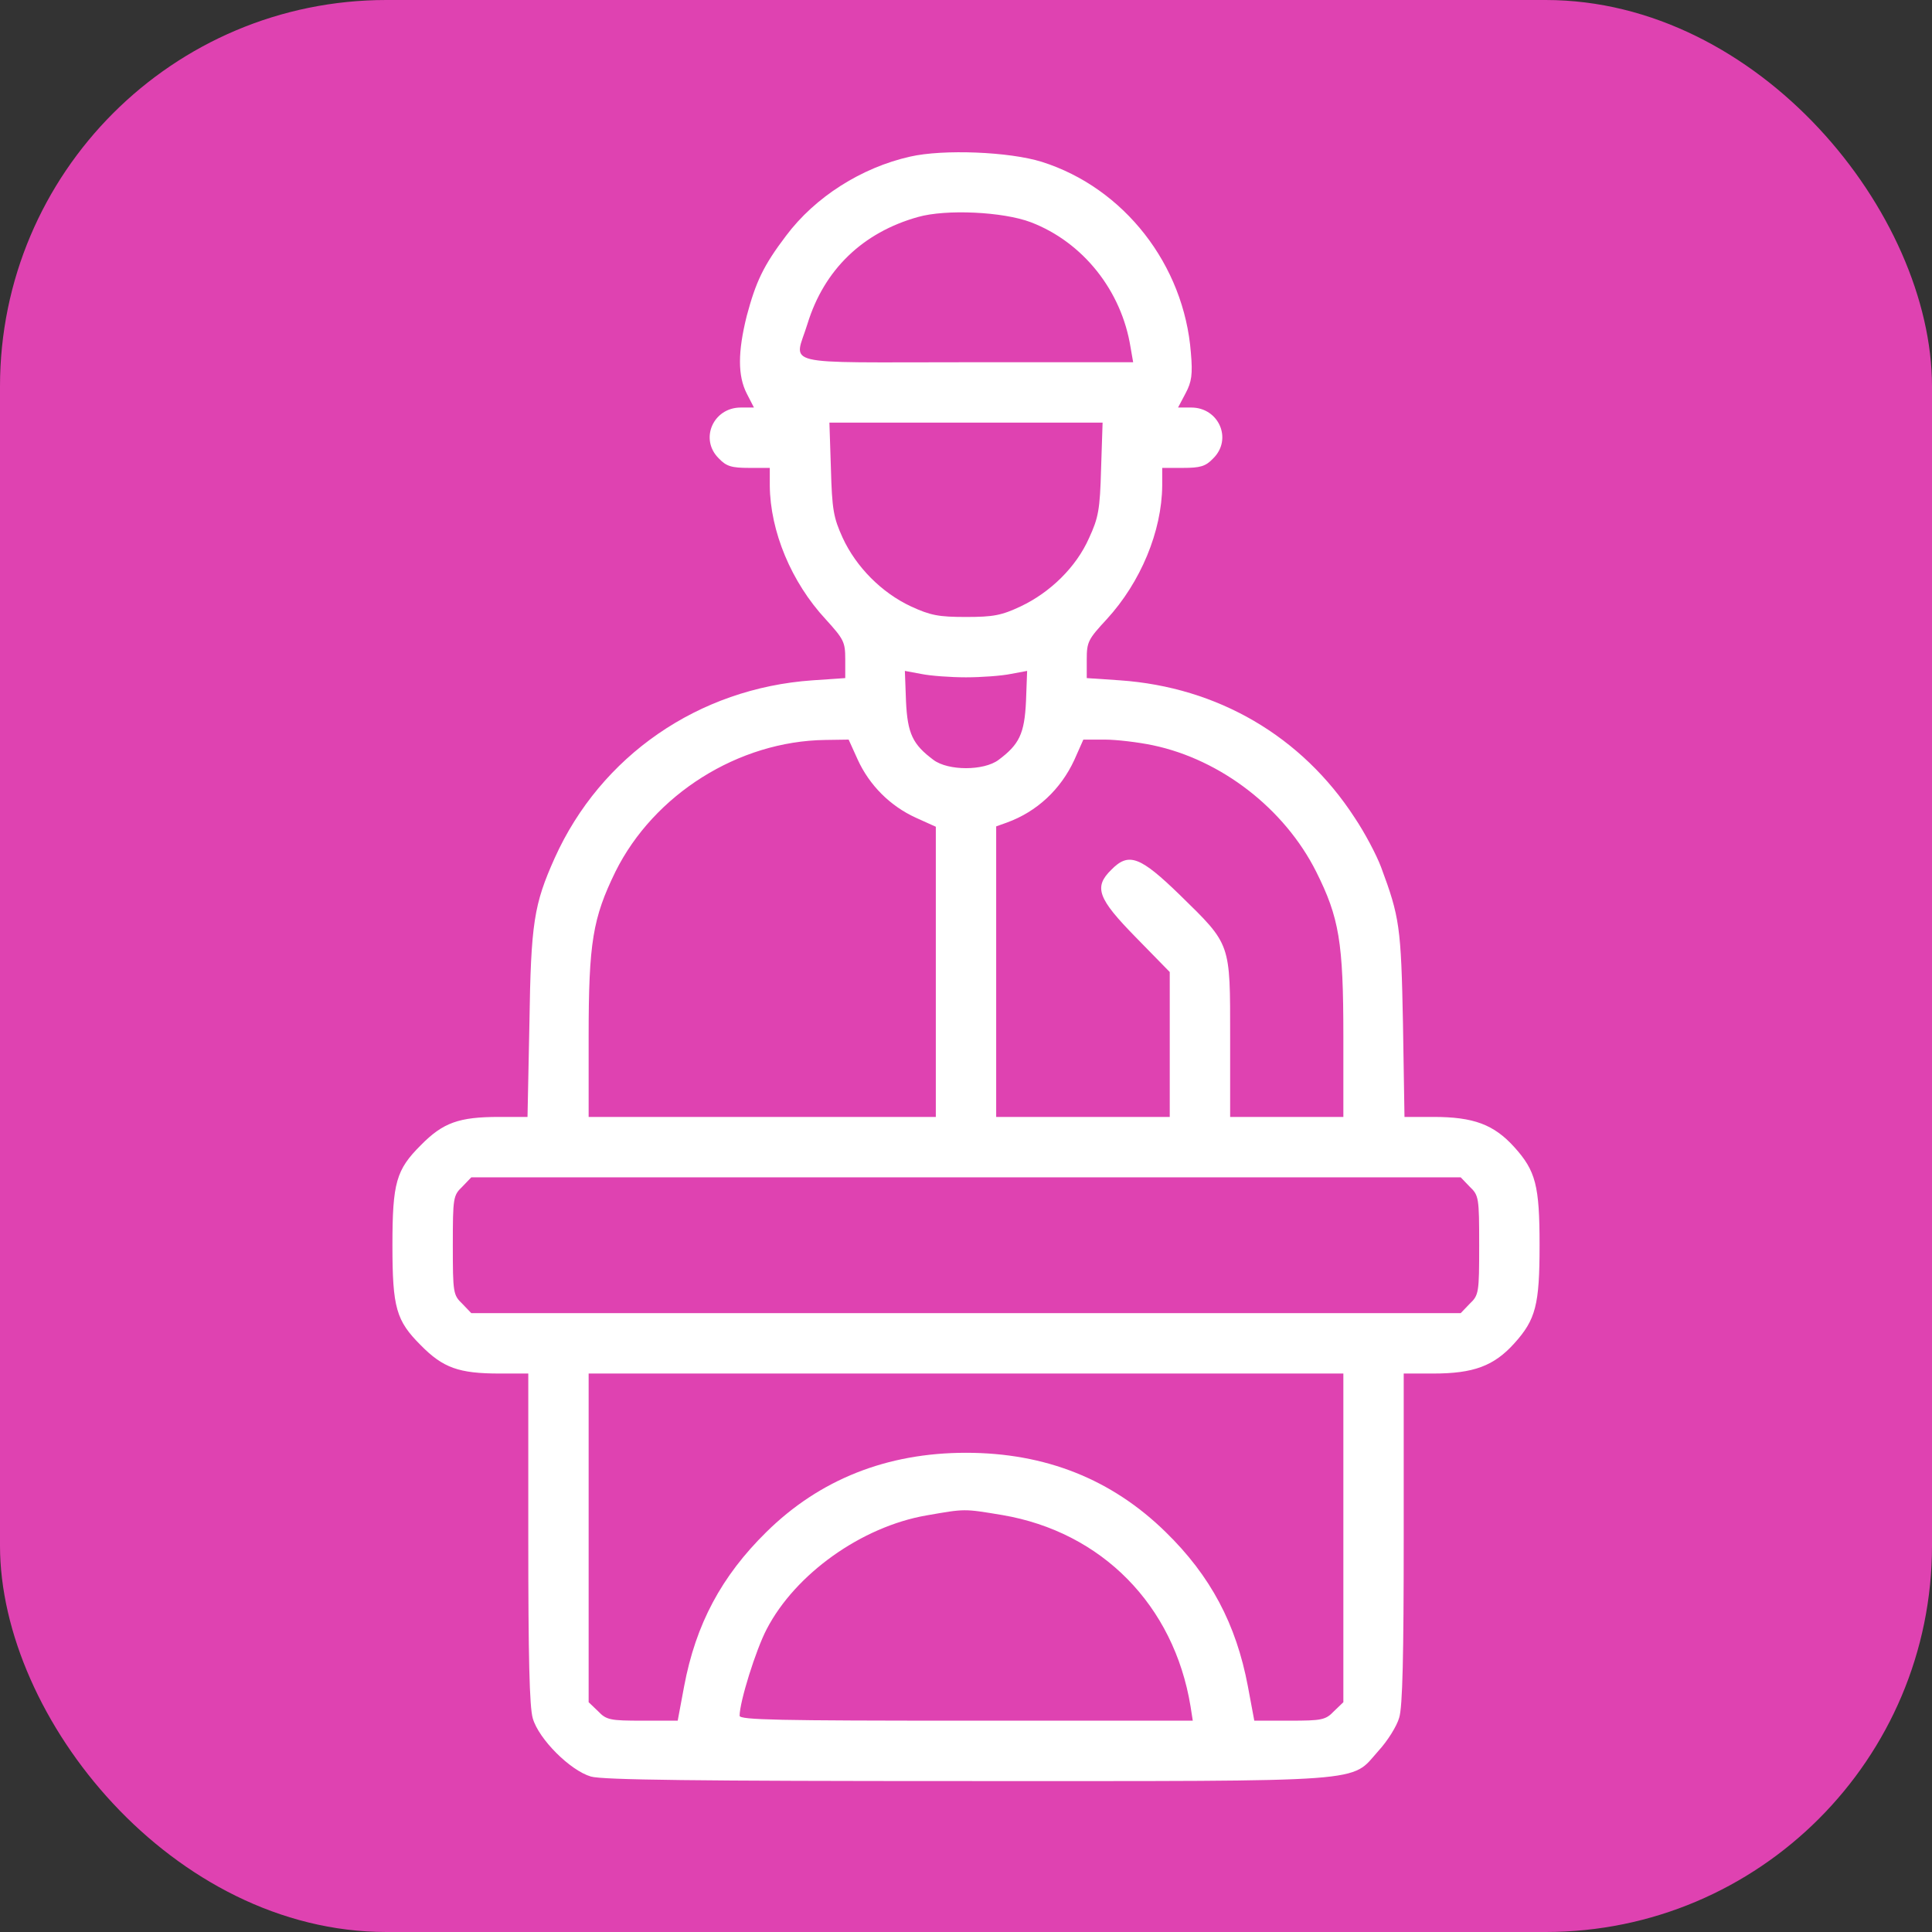
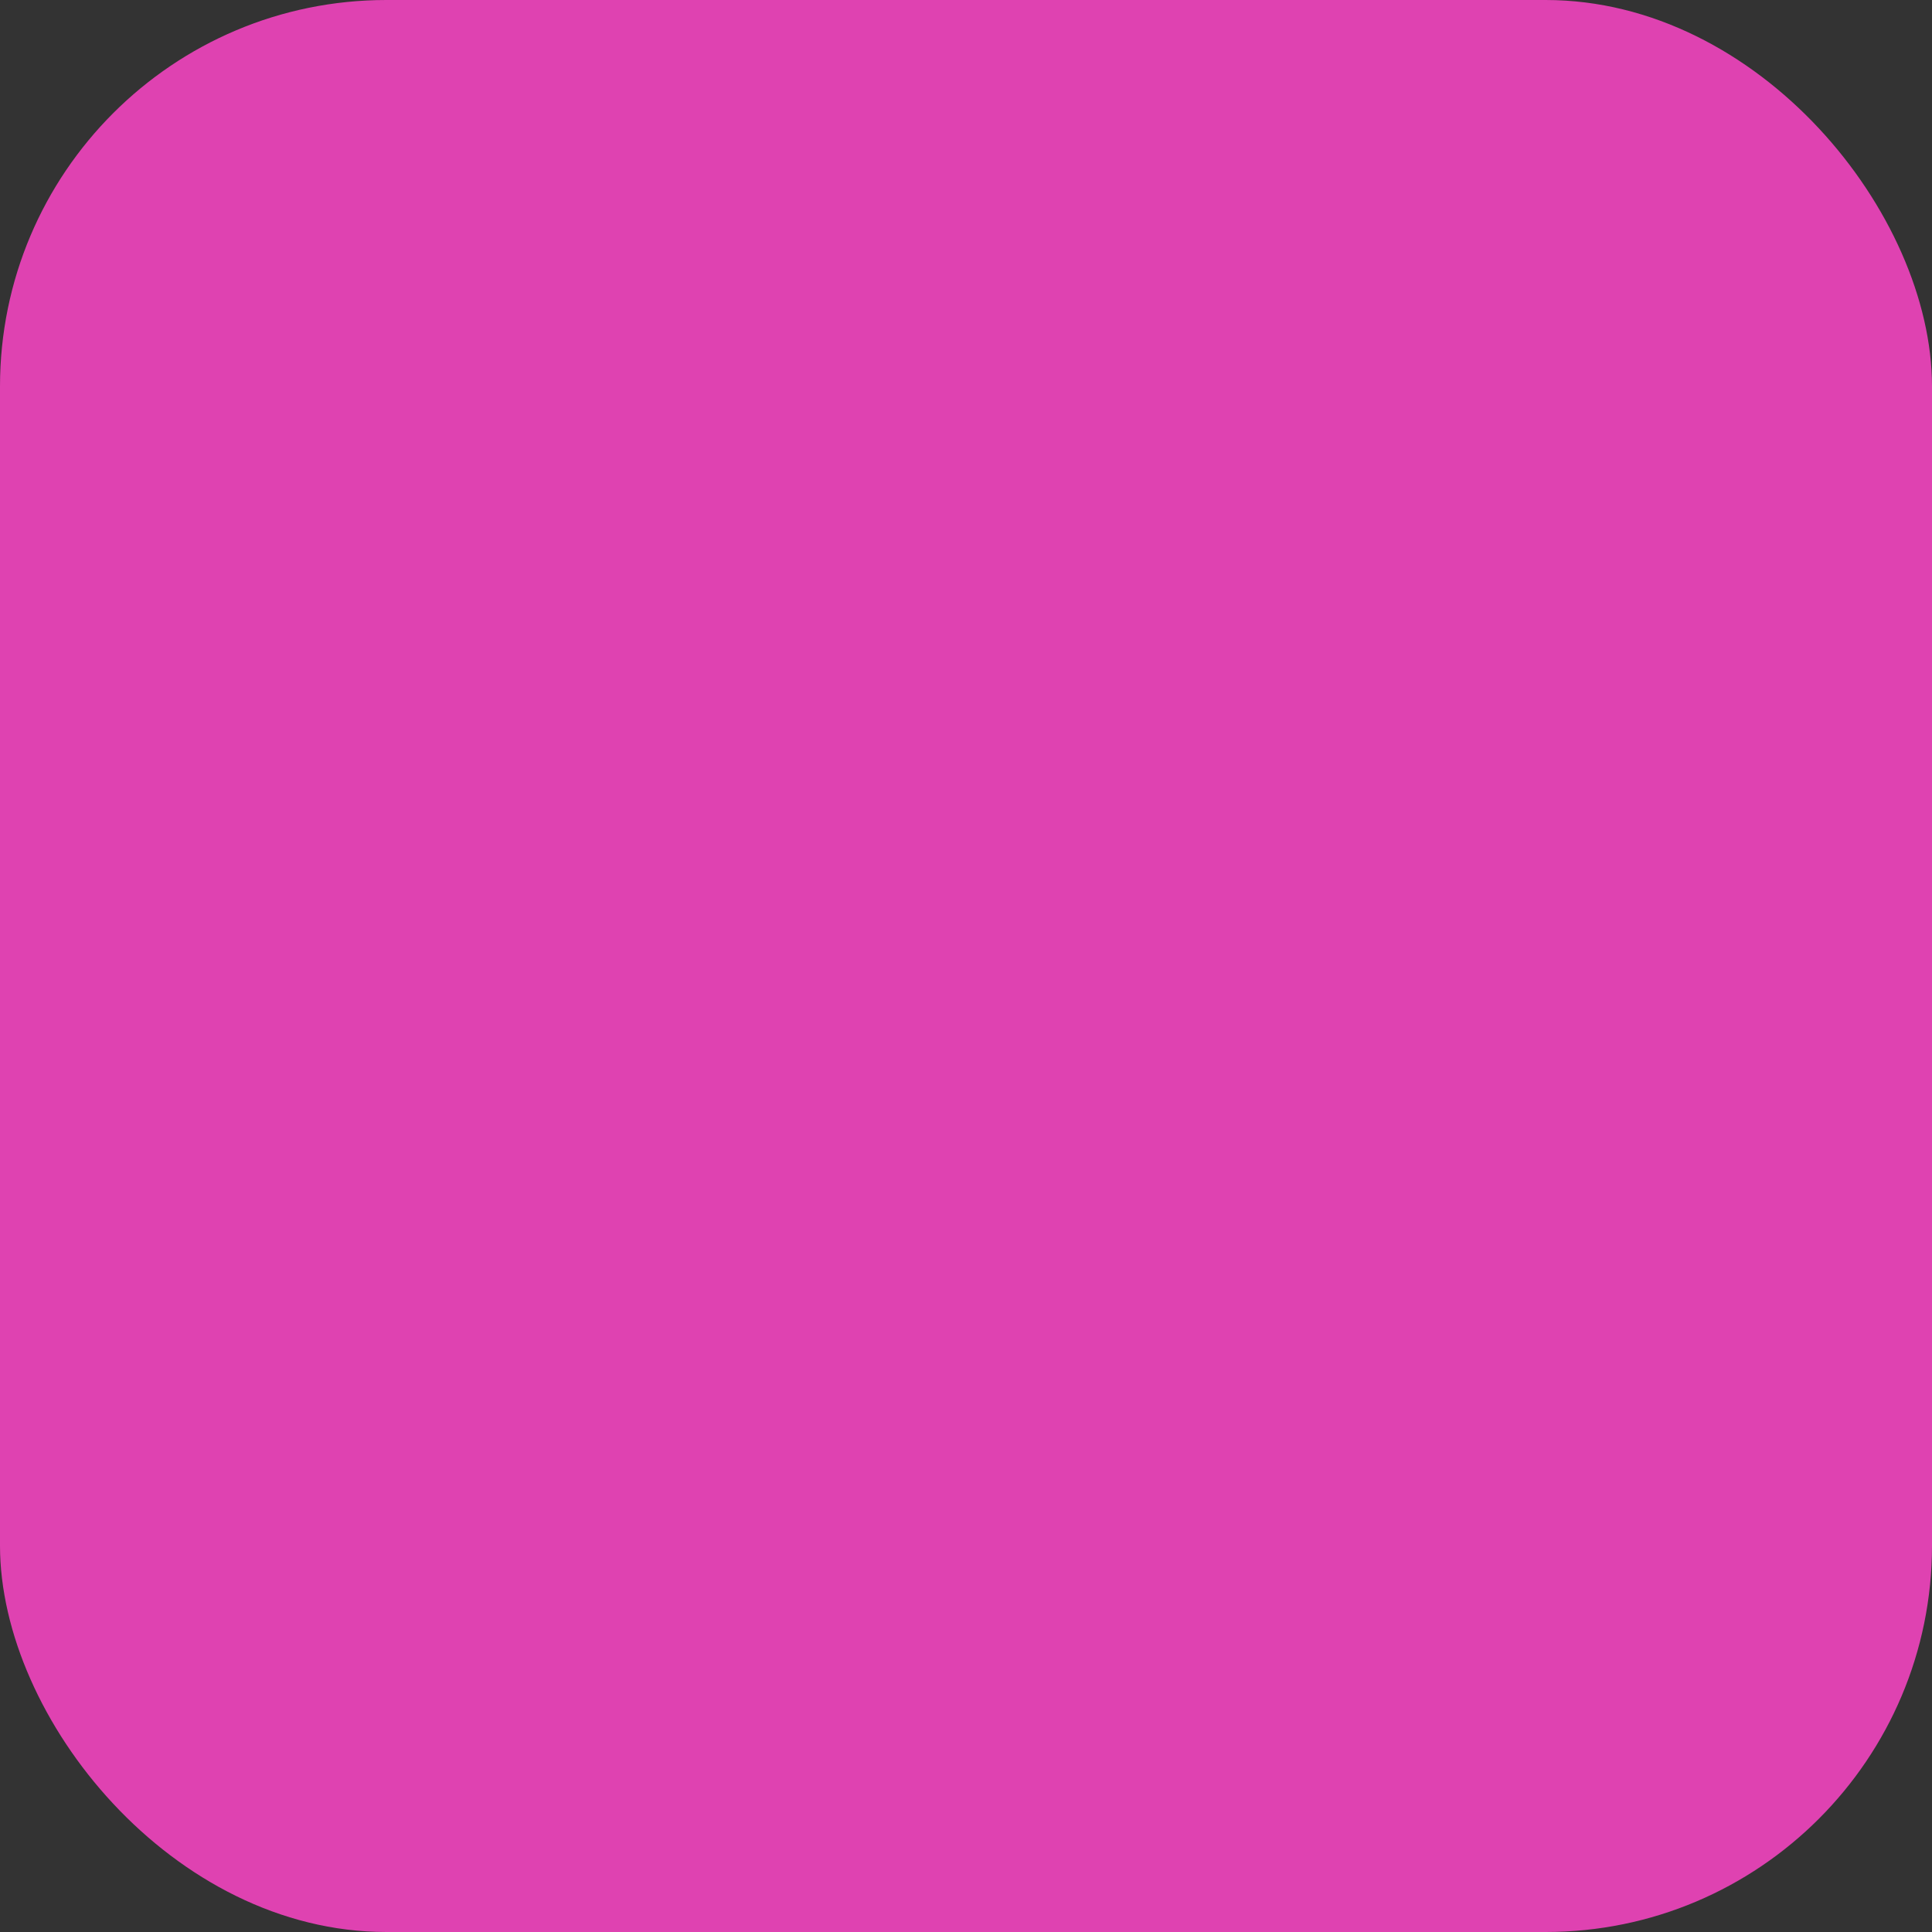
<svg xmlns="http://www.w3.org/2000/svg" width="50" height="50" viewBox="0 0 50 50" fill="none">
  <rect x="0" y="0" width="50" height="50" fill="#333333" stroke="none" />
  <rect width="50" height="50" rx="10" fill="#DF42B1" />
-   <path d="M23.555 4.053C22.295 4.336 21.094 5.098 20.342 6.103C19.756 6.875 19.561 7.295 19.326 8.174C19.092 9.111 19.092 9.727 19.326 10.185L19.512 10.547H19.17C18.457 10.547 18.096 11.367 18.604 11.865C18.799 12.07 18.936 12.109 19.385 12.109H19.922V12.568C19.932 13.75 20.479 15.068 21.367 16.025C21.836 16.543 21.875 16.611 21.875 17.061V17.549L21.025 17.607C18.076 17.812 15.547 19.561 14.355 22.207C13.818 23.408 13.74 23.877 13.701 26.494L13.652 28.906H12.92C11.875 28.906 11.465 29.053 10.889 29.639C10.254 30.273 10.156 30.605 10.156 32.227C10.156 33.848 10.254 34.18 10.889 34.814C11.465 35.4 11.875 35.547 12.93 35.547H13.672V39.805C13.672 42.871 13.701 44.18 13.789 44.473C13.945 45.01 14.756 45.82 15.293 45.977C15.596 46.064 17.988 46.094 25.02 46.094C35.596 46.094 34.932 46.142 35.674 45.312C35.908 45.059 36.152 44.668 36.211 44.453C36.299 44.18 36.328 42.822 36.328 39.805V35.547H37.09C38.135 35.547 38.662 35.352 39.19 34.766C39.746 34.15 39.844 33.77 39.844 32.227C39.844 30.683 39.746 30.303 39.19 29.687C38.662 29.102 38.135 28.906 37.1 28.906H36.348L36.309 26.494C36.26 23.975 36.221 23.73 35.742 22.441C35.625 22.129 35.322 21.553 35.059 21.162C33.691 19.053 31.514 17.783 28.984 17.607L28.125 17.549V17.061C28.125 16.611 28.164 16.543 28.643 16.025C29.521 15.068 30.068 13.75 30.078 12.568V12.109H30.615C31.064 12.109 31.201 12.07 31.396 11.865C31.904 11.367 31.543 10.547 30.83 10.547H30.488L30.684 10.176C30.84 9.883 30.869 9.687 30.82 9.131C30.645 6.855 29.092 4.863 26.963 4.189C26.123 3.926 24.414 3.857 23.555 4.053ZM26.68 5.752C28.027 6.269 29.023 7.519 29.258 8.984L29.326 9.375H25.01C20.078 9.375 20.557 9.492 20.898 8.379C21.328 6.982 22.324 6.016 23.76 5.615C24.482 5.41 25.957 5.478 26.68 5.752ZM28.496 12.129C28.467 13.193 28.428 13.398 28.184 13.926C27.852 14.678 27.178 15.332 26.416 15.693C25.918 15.928 25.703 15.967 25 15.967C24.297 15.967 24.082 15.928 23.574 15.693C22.822 15.342 22.158 14.678 21.807 13.916C21.572 13.398 21.533 13.193 21.504 12.129L21.465 10.938H25H28.535L28.496 12.129ZM25 17.529C25.4 17.529 25.928 17.49 26.162 17.441L26.582 17.363L26.553 18.145C26.514 18.994 26.377 19.267 25.84 19.668C25.459 19.951 24.541 19.951 24.16 19.668C23.623 19.267 23.486 18.994 23.447 18.145L23.418 17.363L23.838 17.441C24.072 17.49 24.6 17.529 25 17.529ZM22.197 19.658C22.5 20.322 23.037 20.859 23.701 21.162L24.219 21.396V25.156V28.906H19.727H15.234V26.826C15.234 24.385 15.342 23.76 15.928 22.558C16.924 20.557 19.111 19.18 21.357 19.15L21.963 19.141L22.197 19.658ZM29.834 19.287C31.602 19.658 33.242 20.928 34.062 22.558C34.658 23.75 34.766 24.375 34.766 26.826V28.906H33.301H31.836V26.855C31.836 24.385 31.865 24.463 30.537 23.164C29.502 22.158 29.209 22.051 28.76 22.51C28.301 22.959 28.408 23.252 29.395 24.258L30.273 25.156V27.031V28.906H28.027H25.781V25.146V21.387L26.055 21.289C26.836 21.006 27.451 20.43 27.803 19.668L28.037 19.141H28.594C28.896 19.141 29.463 19.209 29.834 19.287ZM38.037 30.713C38.272 30.937 38.281 30.996 38.281 32.227C38.281 33.457 38.272 33.516 38.037 33.74L37.803 33.984H25H12.197L11.963 33.74C11.729 33.516 11.719 33.457 11.719 32.227C11.719 30.996 11.729 30.937 11.963 30.713L12.197 30.469H25H37.803L38.037 30.713ZM34.766 39.795V44.053L34.522 44.287C34.307 44.512 34.209 44.531 33.379 44.531H32.461L32.295 43.642C31.992 42.031 31.328 40.781 30.166 39.648C28.77 38.281 27.051 37.598 25 37.598C22.949 37.598 21.211 38.291 19.834 39.648C18.672 40.791 18.008 42.031 17.705 43.642L17.539 44.531H16.621C15.791 44.531 15.693 44.512 15.479 44.287L15.234 44.053V39.795V35.547H25H34.766V39.795ZM25.938 39.209C28.516 39.648 30.381 41.543 30.811 44.16L30.869 44.531H25C20.166 44.531 19.141 44.512 19.141 44.404C19.141 44.043 19.561 42.695 19.844 42.158C20.586 40.732 22.295 39.512 23.975 39.219C24.99 39.043 24.932 39.043 25.938 39.209Z" fill="white" />
</svg>